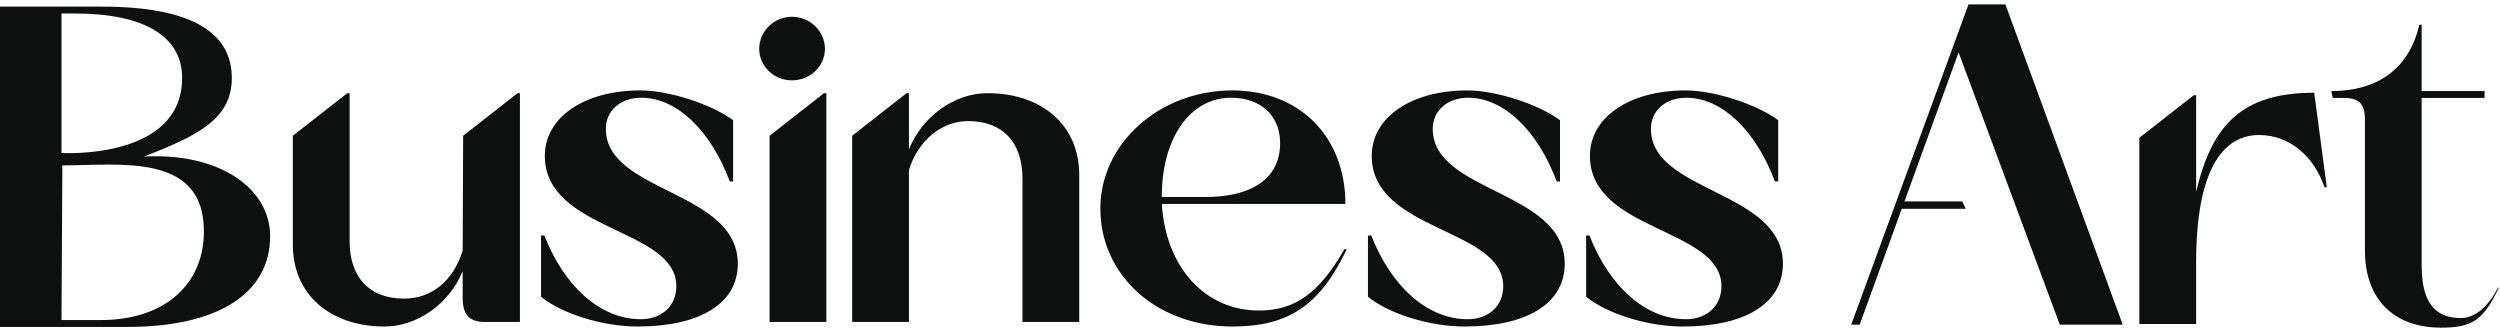
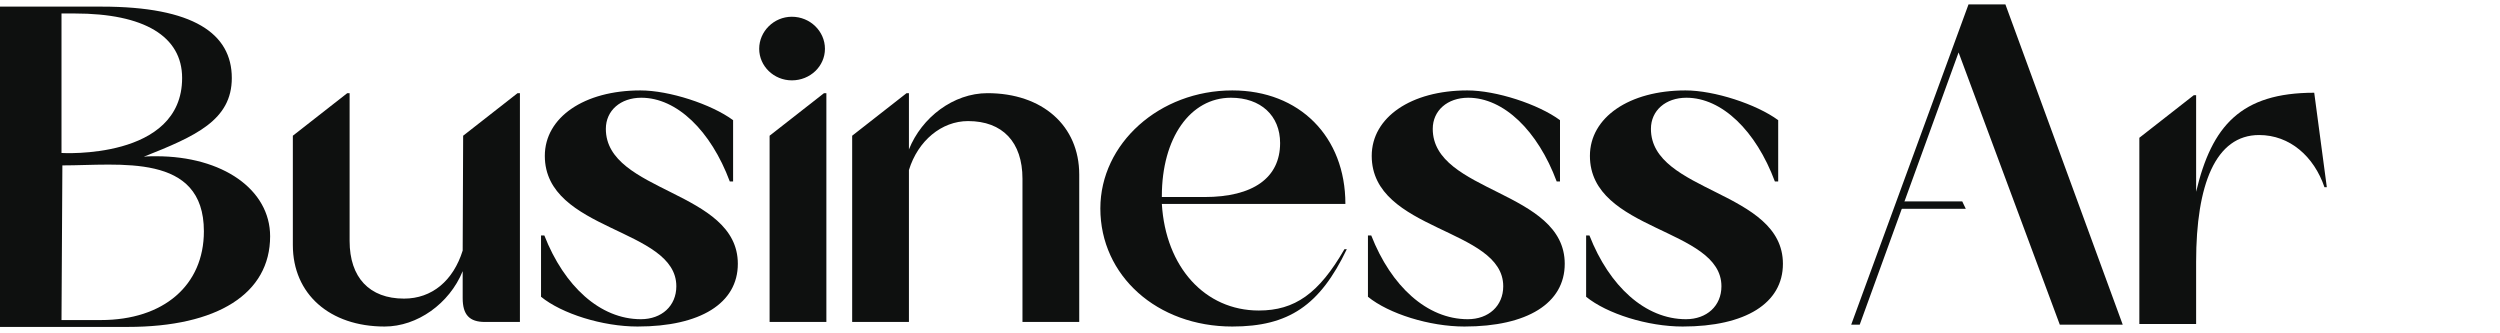
<svg xmlns="http://www.w3.org/2000/svg" width="180" height="24" viewBox="0 0 180 24" fill="none">
  <g clip-path="url(#clip0_46_2)">
    <path d="M4.491 11.909L4.428 23.044H7.255C11.785 23.044 14.68 20.54 14.68 16.653C14.68 10.967 8.608 11.909 4.491 11.909ZM5.382 0.971H4.428V11.015C4.428 11.015 13.113 11.54 13.113 5.616C13.113 2.618 10.389 0.971 5.382 0.971ZM16.69 5.616C16.69 8.647 14.101 9.8 10.354 11.283C10.627 11.25 10.934 11.25 11.24 11.25C16.043 11.25 19.449 13.655 19.449 17.015C19.449 21.133 15.668 23.538 9.196 23.538H0V0.477H4.428H7.323C13.931 0.477 16.69 2.421 16.69 5.616Z" fill="#0E100F" />
    <path d="M21.085 17.646V9.772L25.002 6.708H25.172V17.349C25.172 19.985 26.603 21.5 29.089 21.5C31.099 21.5 32.632 20.215 33.313 18.041L33.347 9.772L37.264 6.708H37.434V23.181H34.914C33.79 23.181 33.313 22.654 33.313 21.467V19.524C32.359 21.863 30.043 23.51 27.693 23.51C23.742 23.51 21.085 21.171 21.085 17.646Z" fill="#0E100F" />
    <path d="M46.107 6.51C48.185 6.51 51.216 7.499 52.783 8.652V13.066H52.545C51.182 9.409 48.73 7.037 46.175 7.037C44.677 7.037 43.621 7.96 43.621 9.278C43.621 13.89 53.124 13.692 53.124 18.996C53.124 21.83 50.433 23.51 45.903 23.51C43.382 23.51 40.453 22.587 38.954 21.368V16.954H39.193C40.623 20.611 43.212 22.983 46.141 22.983C47.64 22.983 48.696 22.027 48.696 20.611C48.696 16.394 39.227 16.69 39.227 11.221C39.227 8.454 42.054 6.51 46.107 6.51Z" fill="#0E100F" />
    <path d="M54.662 3.512C54.662 2.261 55.718 1.206 57.012 1.206C58.34 1.206 59.396 2.261 59.396 3.512C59.396 4.764 58.34 5.786 57.012 5.786C55.718 5.786 54.662 4.764 54.662 3.512ZM59.499 6.708V23.18H55.411V9.772L59.328 6.708H59.499Z" fill="#0E100F" />
    <path d="M77.705 12.572V23.181H73.618V12.869C73.618 10.233 72.187 8.718 69.701 8.718C67.793 8.718 66.09 10.134 65.443 12.243V23.181H61.356V9.772L65.273 6.708H65.443V10.76C66.363 8.454 68.645 6.708 71.097 6.708C75.048 6.708 77.705 9.047 77.705 12.572Z" fill="#0E100F" />
    <path d="M83.653 14.12V14.186H86.718C90.226 14.186 92.168 12.803 92.168 10.299C92.168 8.322 90.771 7.037 88.626 7.037C85.696 7.037 83.653 9.937 83.653 14.12ZM88.728 6.51C93.564 6.51 96.868 9.838 96.868 14.681H83.653C83.925 19.227 86.752 22.357 90.635 22.357C93.224 22.357 94.961 21.138 96.8 17.942H96.97C95.029 21.994 92.781 23.51 88.728 23.51C83.312 23.51 79.225 19.853 79.225 15.01C79.225 10.332 83.482 6.51 88.728 6.51Z" fill="#0E100F" />
    <path d="M105.644 6.51C107.722 6.51 110.754 7.499 112.32 8.652V13.066H112.082C110.72 9.409 108.267 7.037 105.713 7.037C104.214 7.037 103.158 7.96 103.158 9.278C103.158 13.89 112.661 13.692 112.661 18.996C112.661 21.83 109.97 23.51 105.44 23.51C102.92 23.51 99.99 22.587 98.492 21.368V16.954H98.73C100.161 20.611 102.749 22.983 105.679 22.983C107.177 22.983 108.233 22.027 108.233 20.611C108.233 16.394 98.764 16.69 98.764 11.221C98.764 8.454 101.591 6.51 105.644 6.51Z" fill="#0E100F" />
    <path d="M121.354 6.51C123.432 6.51 126.463 7.499 128.03 8.652V13.066H127.791C126.429 9.409 123.977 7.037 121.422 7.037C119.923 7.037 118.867 7.96 118.867 9.278C118.867 13.89 128.37 13.692 128.37 18.996C128.37 21.83 125.68 23.51 121.15 23.51C118.629 23.51 115.7 22.587 114.201 21.368V16.954H114.44C115.87 20.611 118.459 22.983 121.388 22.983C122.887 22.983 123.943 22.027 123.943 20.611C123.943 16.394 114.474 16.69 114.474 11.221C114.474 8.454 117.301 6.51 121.354 6.51Z" fill="#0E100F" />
    <path d="M158.121 18.848V23.328H154.033V9.92L157.952 6.856H158.121V13.807C159.246 9.063 161.344 6.677 166.624 6.677L167.531 13.478H167.361C166.611 11.271 164.871 9.722 162.656 9.722C159.523 9.722 158.121 13.28 158.121 18.848Z" fill="#0E100F" />
-     <path d="M179.912 20.724C178.788 23.063 178.004 23.591 175.757 23.591C172.317 23.591 170.273 21.515 170.273 18.023V8.568C170.273 7.481 169.83 7.052 168.774 7.052H167.957L167.852 6.558C171.223 6.558 173.475 4.911 174.19 1.781H174.359V6.558H178.89V7.052H174.359V19.11C174.359 21.68 175.245 22.899 177.187 22.899C178.209 22.899 179.162 22.075 179.844 20.724H179.912Z" fill="#0E100F" />
    <path d="M141.018 3.775L133.899 23.377H133.286L141.733 0.316H144.389L152.837 23.377H148.306L141.018 3.775Z" fill="#0E100F" />
    <path d="M136.944 14.503H141.282L141.537 15.034H136.791L136.944 14.503Z" fill="#0E100F" />
  </g>
  <defs>
    <clipPath id="clip0_46_2">
      <rect width="180" height="24" fill="white" />
    </clipPath>
  </defs>
</svg>